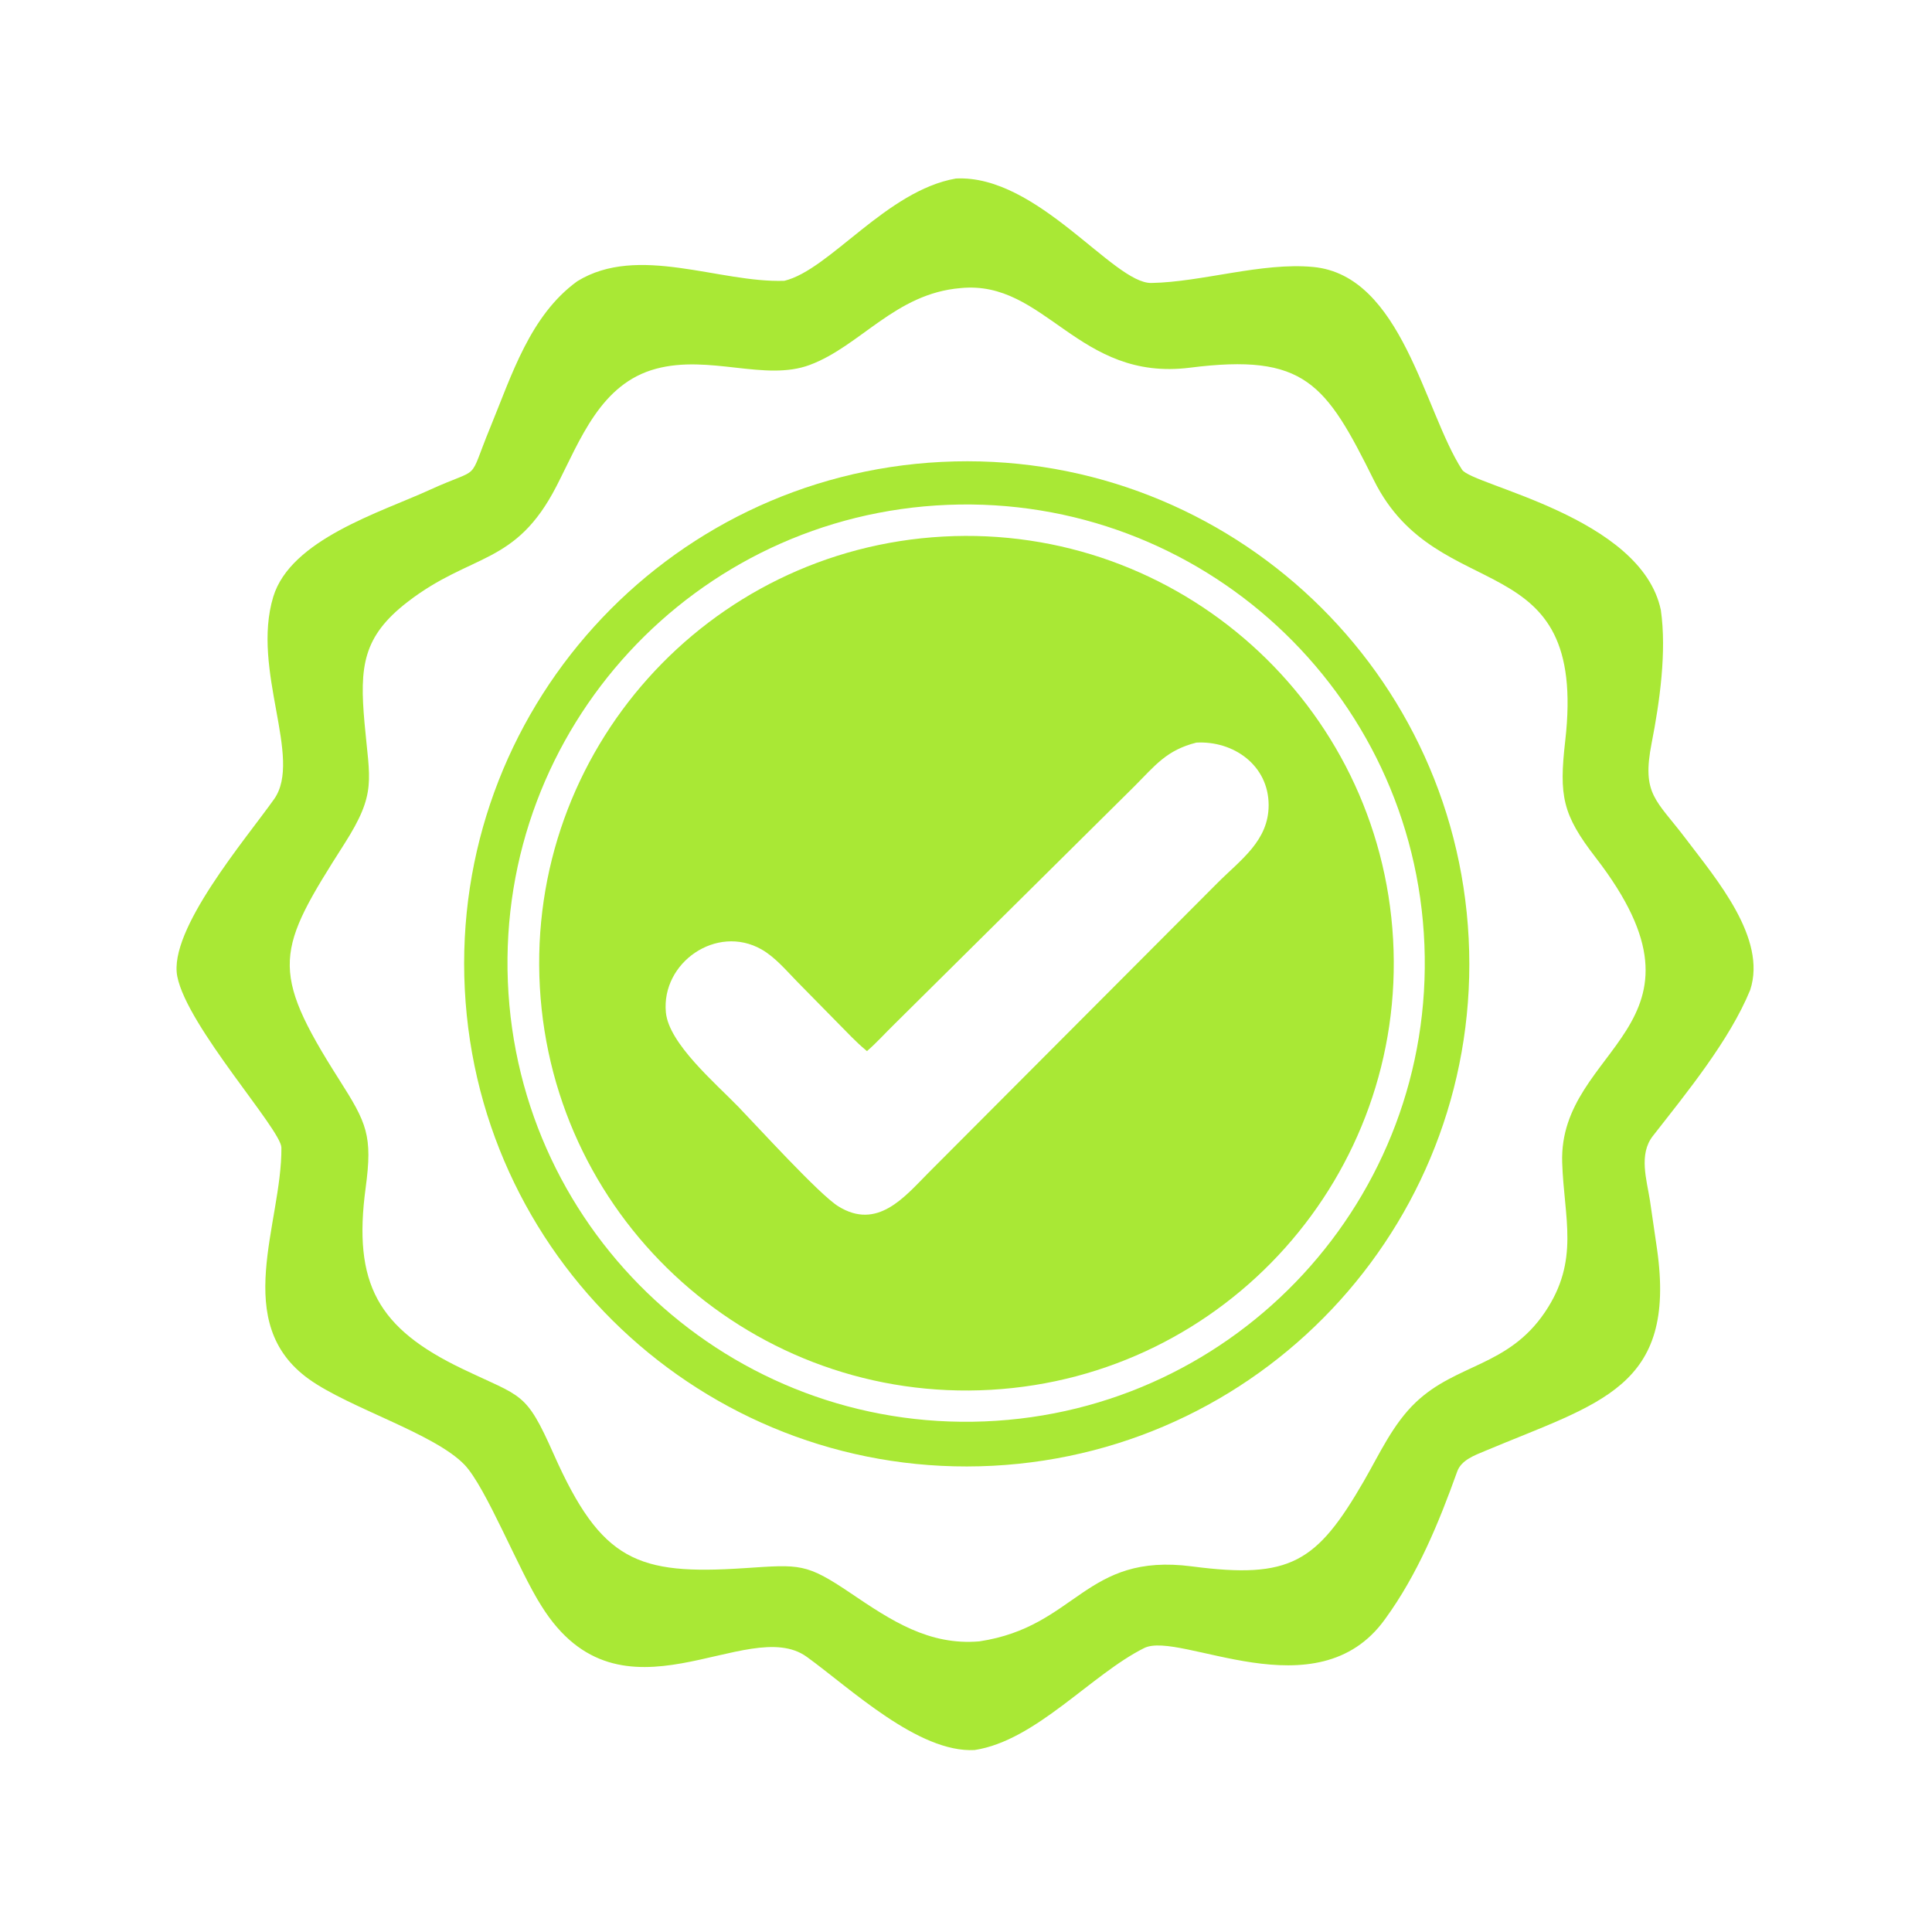
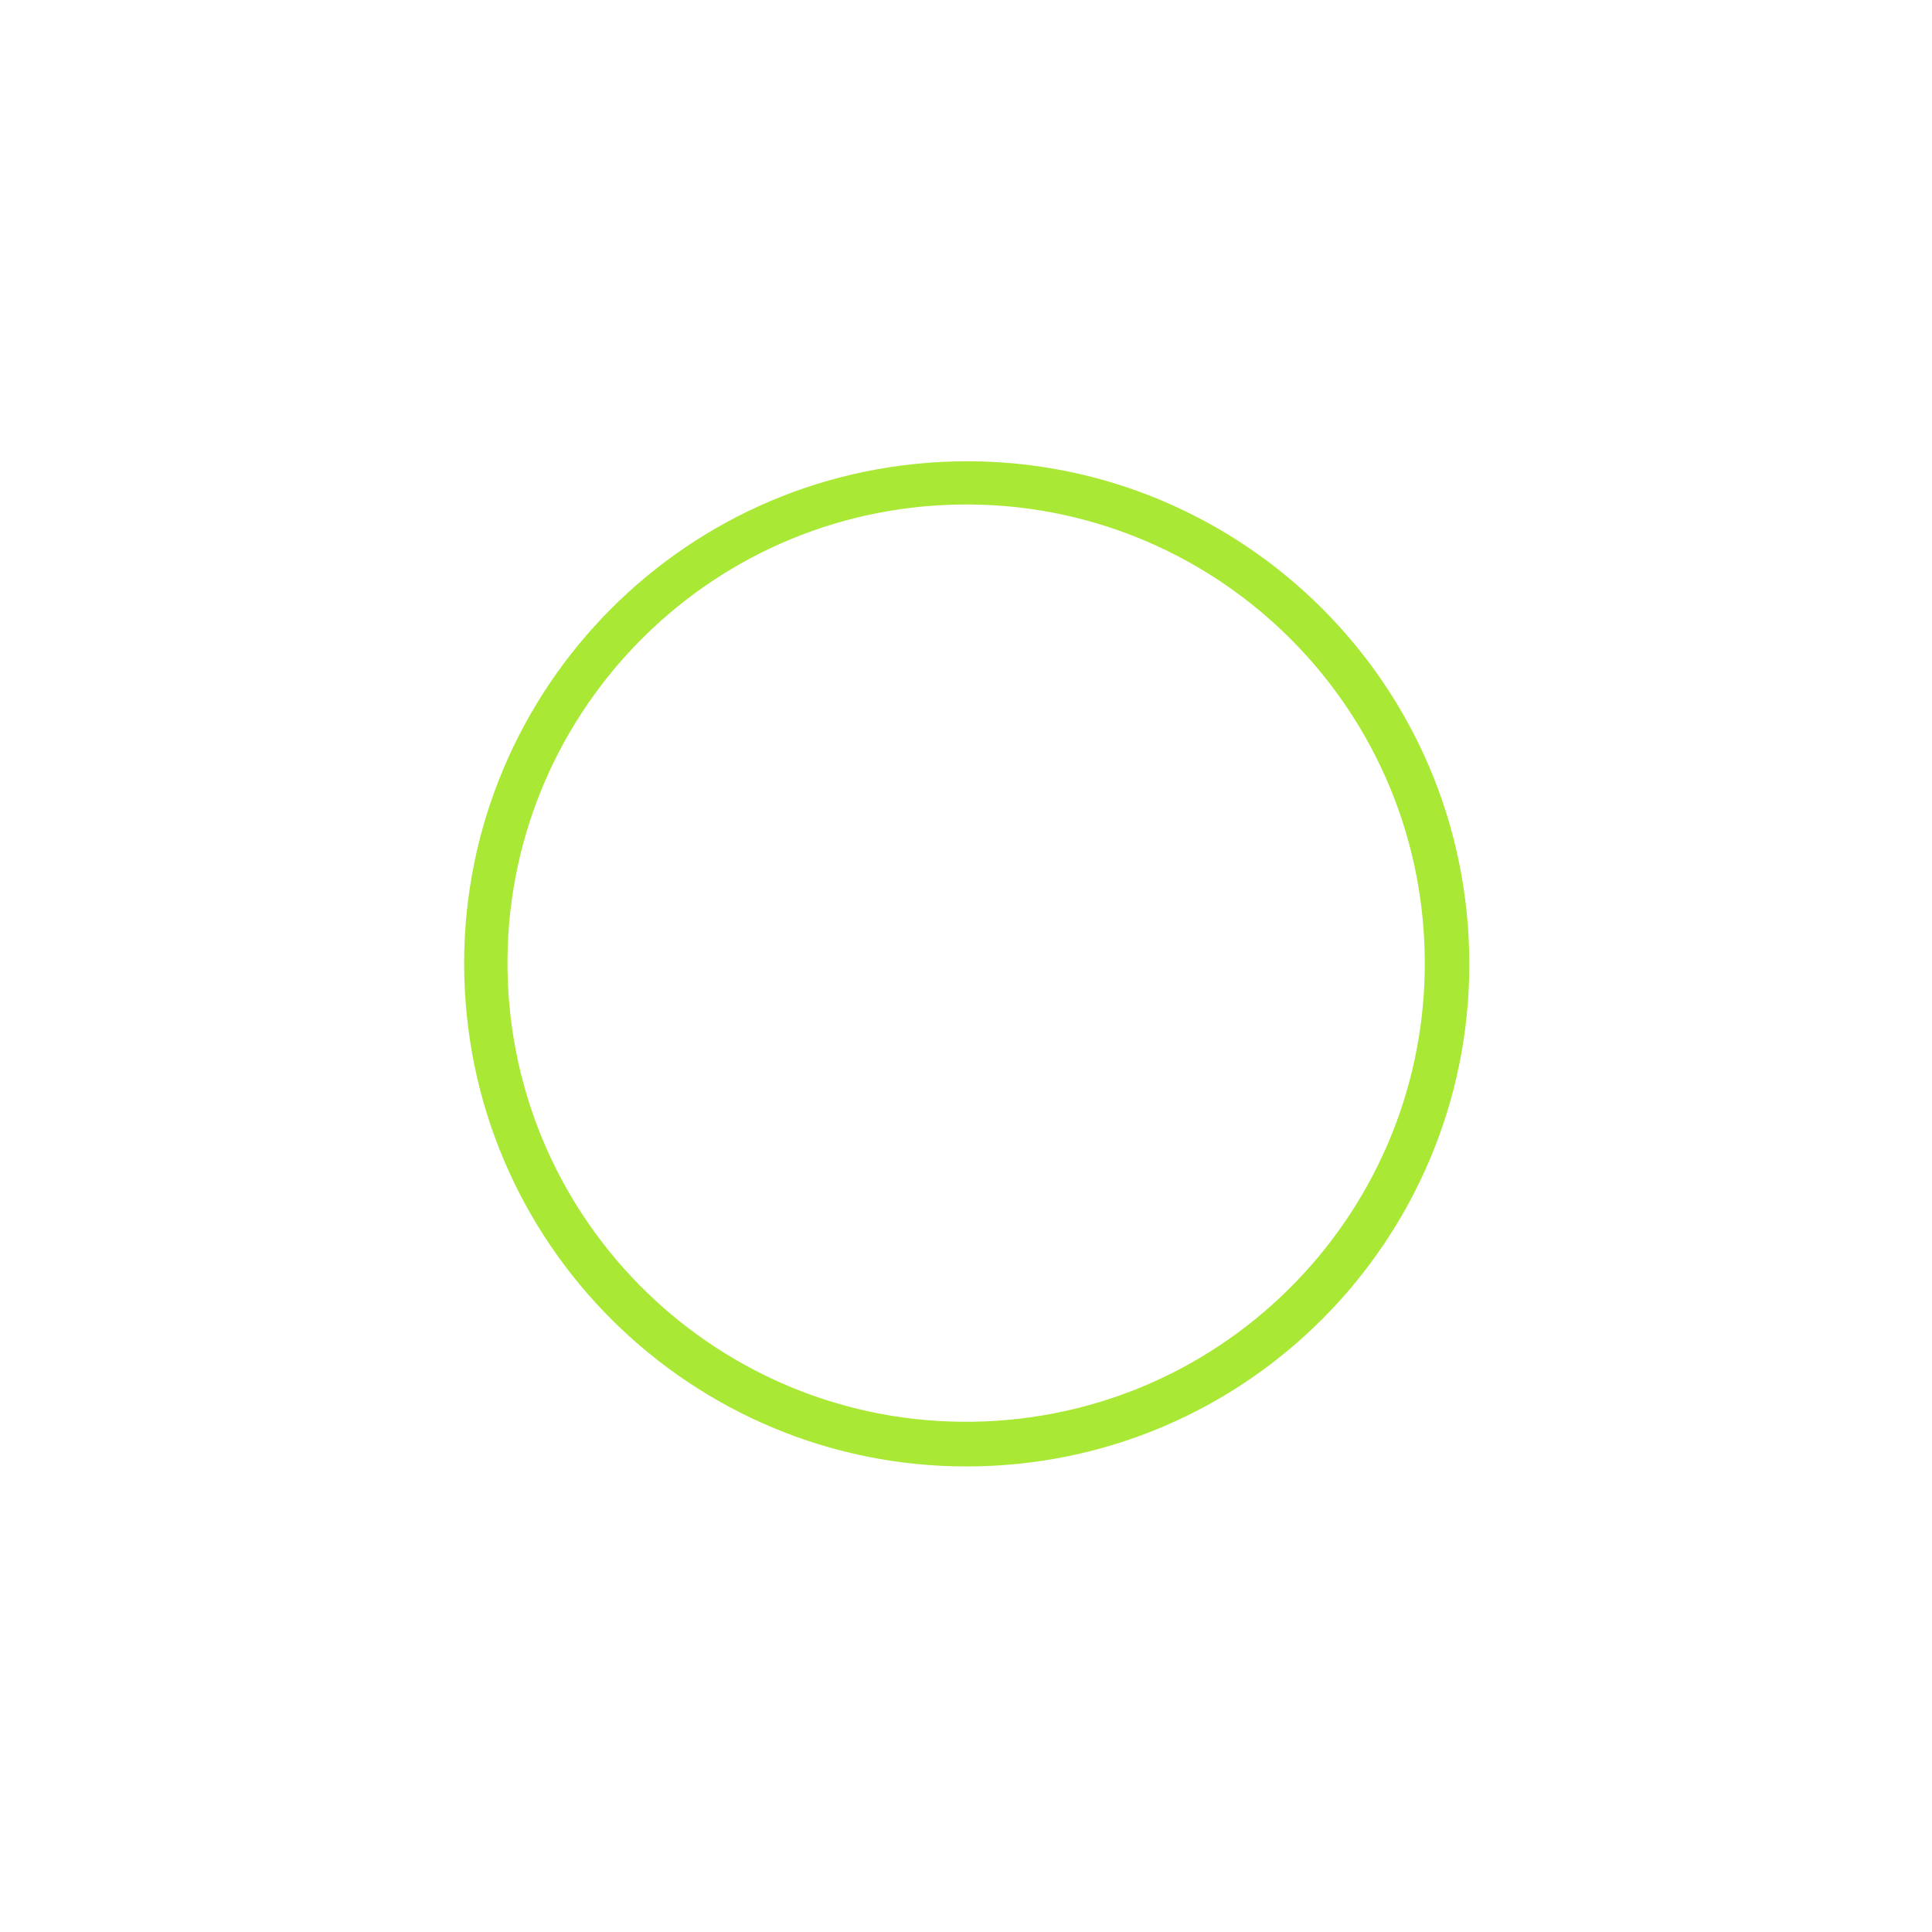
<svg xmlns="http://www.w3.org/2000/svg" width="1024" height="1024" viewBox="0 0 1024 1024">
-   <path fill="#A9E835" transform="scale(2 2)" d="M253.326 47.308C274.964 46.226 295.062 75.167 305.12 74.991C318.523 74.757 334.419 69.459 348.016 70.75C371.532 72.983 377.433 108.974 387.459 124.474C390.174 128.67 434.992 136.912 440.144 161.691C441.715 172.711 439.836 186.022 437.708 196.897C435.02 210.63 438.871 211.844 446.83 222.377C454.862 233.009 468.323 248.687 463.814 262.367C458.338 275.73 446.934 289.636 438.021 301.056C434.218 305.929 436.397 312.652 437.251 318.126L439.139 331.076C444.339 367.792 424.012 371.717 393.505 384.534C390.735 385.697 387.259 386.939 386.173 389.969C381.276 403.643 375.652 417.279 367.05 429.088C349.005 454.256 312.692 432.029 303.216 436.753C289.203 443.739 274.483 461.315 258.279 463.777C243.36 464.578 225.348 447.426 213.817 439.088C198.033 427.675 164.664 459.544 143.504 425.616C137.527 416.342 128.803 394.068 123.055 388.128C115.065 379.872 92.7 373.2 81.927 365.526C61.032 350.607 74.733 324.304 74.576 304.138C74.539 299.381 49.6 272.076 46.982 258.767C44.559 246.452 65.069 222.463 72.642 211.774C80.297 200.937 66.519 177.617 72.416 158.162C77.023 142.96 100.85 135.783 113.862 129.829C128.079 123.325 123.7 128.393 129.935 113.239C135.577 99.524 140.452 83.603 152.995 74.525C169.093 64.621 190.628 75.022 207.867 74.415C219.882 71.525 234.908 50.516 253.326 47.308ZM259.562 434.976C285.41 431.069 287.421 411.401 315.895 415.113C341.928 418.508 348.931 414.142 361.441 392.498C365.594 385.314 369.125 377.387 375.226 371.601C386.05 361.335 399.644 362.188 409.41 347.76C418.72 334.003 414.475 322.844 413.995 308.105C412.989 277.21 457.553 272.156 422.868 227.259C414.05 215.845 413.128 210.951 414.804 196.308C420.859 143.433 381.104 161.525 364.1 127.271C351.323 101.53 345.81 93.59 315.365 97.439C285.622 101.2 277.064 74.091 254.556 76.349C237.229 77.785 228.036 91.712 214.566 96.721C202.711 101.129 188.093 93.924 173.876 97.721C159.131 101.659 153.781 116.578 147.454 128.872C136.576 150.01 124.964 146.43 108.006 159.522C96.097 168.716 95.28 176.682 96.597 191.541C97.959 206.894 99.89 210.103 91.263 223.628C73.246 251.873 71.216 256.767 89.864 286.082C97.224 297.651 98.777 300.889 96.901 314.805C93.469 340.269 100.21 352.024 122.438 362.711C138.508 370.437 139.27 368.565 146.72 385.333C159.355 413.773 168.893 417.454 197.318 415.575C212.092 414.598 213.592 414.205 225.54 422.277C236.117 429.423 246.182 436.136 259.562 434.976Z" />
  <path fill="#A9E835" transform="scale(2 2)" d="M249.576 122.41C322.984 118.757 385.476 175.26 389.212 248.664C392.949 322.068 336.517 384.624 263.117 388.444C189.599 392.27 126.921 335.728 123.178 262.206C119.436 188.683 176.049 126.069 249.576 122.41ZM260.933 376.688C328.004 373.984 380.185 317.421 377.485 250.35C374.784 183.279 318.226 131.094 251.154 133.79C184.076 136.486 131.886 193.051 134.586 260.129C137.287 327.207 193.855 379.393 260.933 376.688Z" />
-   <path fill="#A9E835" transform="scale(2 2)" d="M249.934 142.195C312.319 138.779 365.682 186.536 369.184 248.916C372.685 311.296 325.001 364.724 262.626 368.311C200.13 371.904 146.576 324.107 143.068 261.607C139.56 199.107 187.429 145.618 249.934 142.195ZM229.76 278.553L229.438 278.288C226.882 276.168 224.588 273.688 222.253 271.331L211.324 260.216C208.427 257.256 205.408 253.634 201.781 251.585C189.887 244.864 175.188 255.116 176.47 268.33C177.268 276.548 189.512 286.966 195.698 293.341C200.804 298.624 217.061 316.489 222.1 319.649C232.497 326.169 239.751 317.139 246.007 310.846L322.634 234.003C328.74 227.871 336.226 222.832 336.203 213.338C336.176 202.793 326.887 196.26 317.04 196.801C309.169 198.788 306.195 202.785 300.645 208.361L237.042 271.395C234.62 273.756 232.315 276.346 229.76 278.553Z" />
</svg>